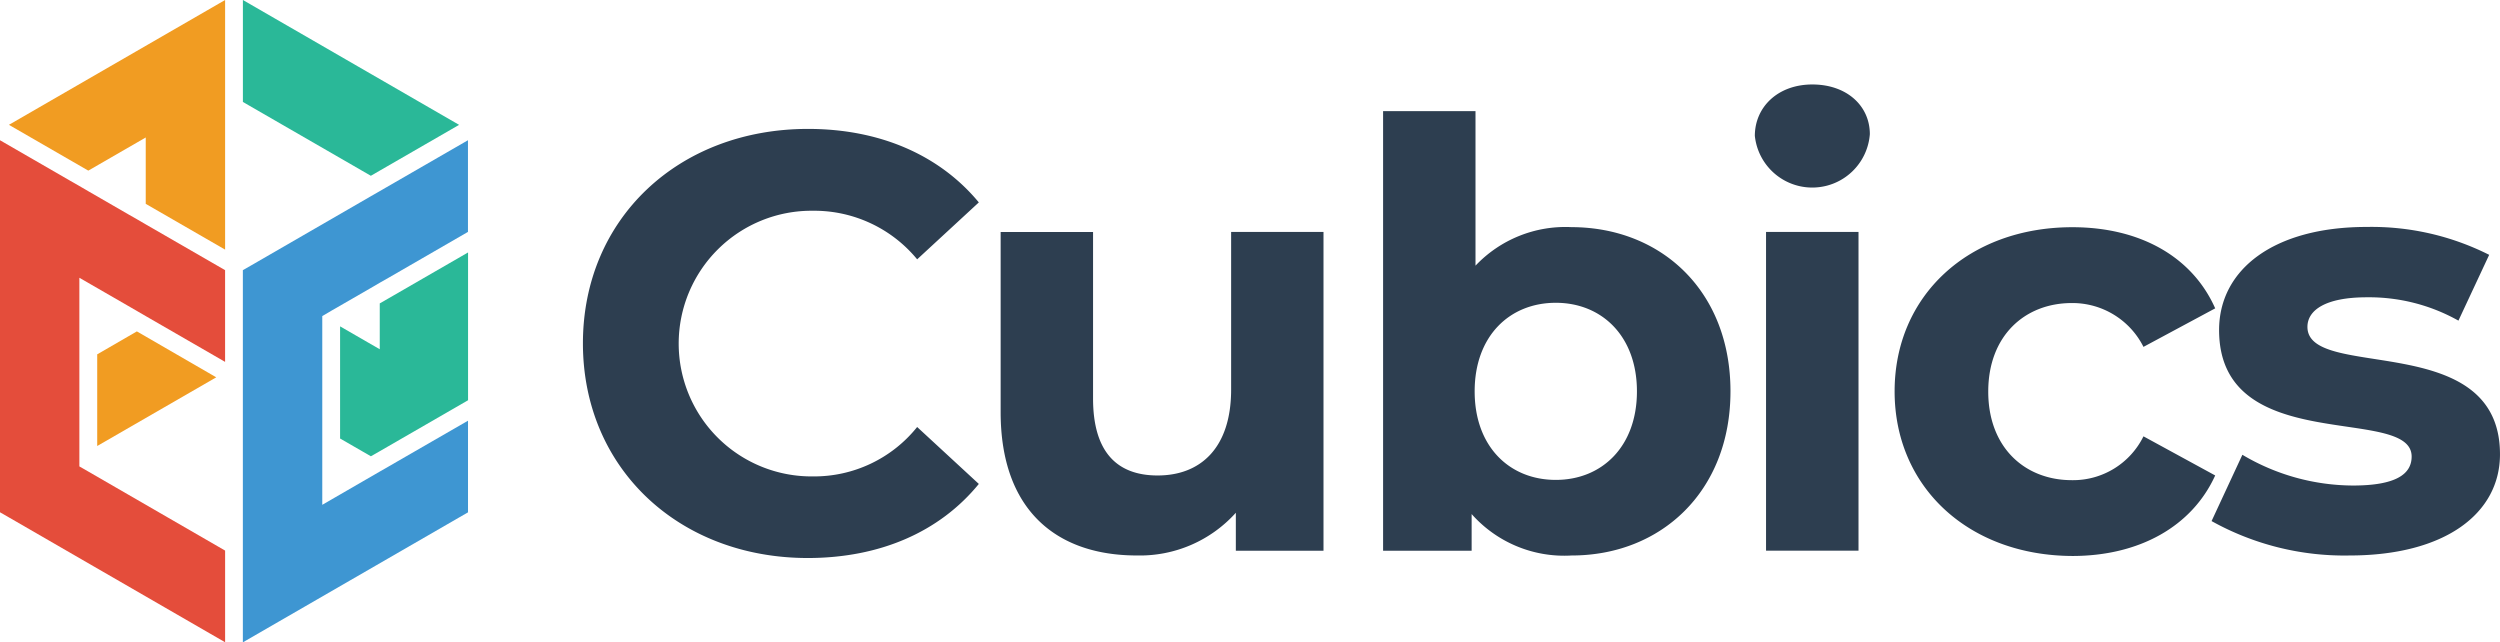
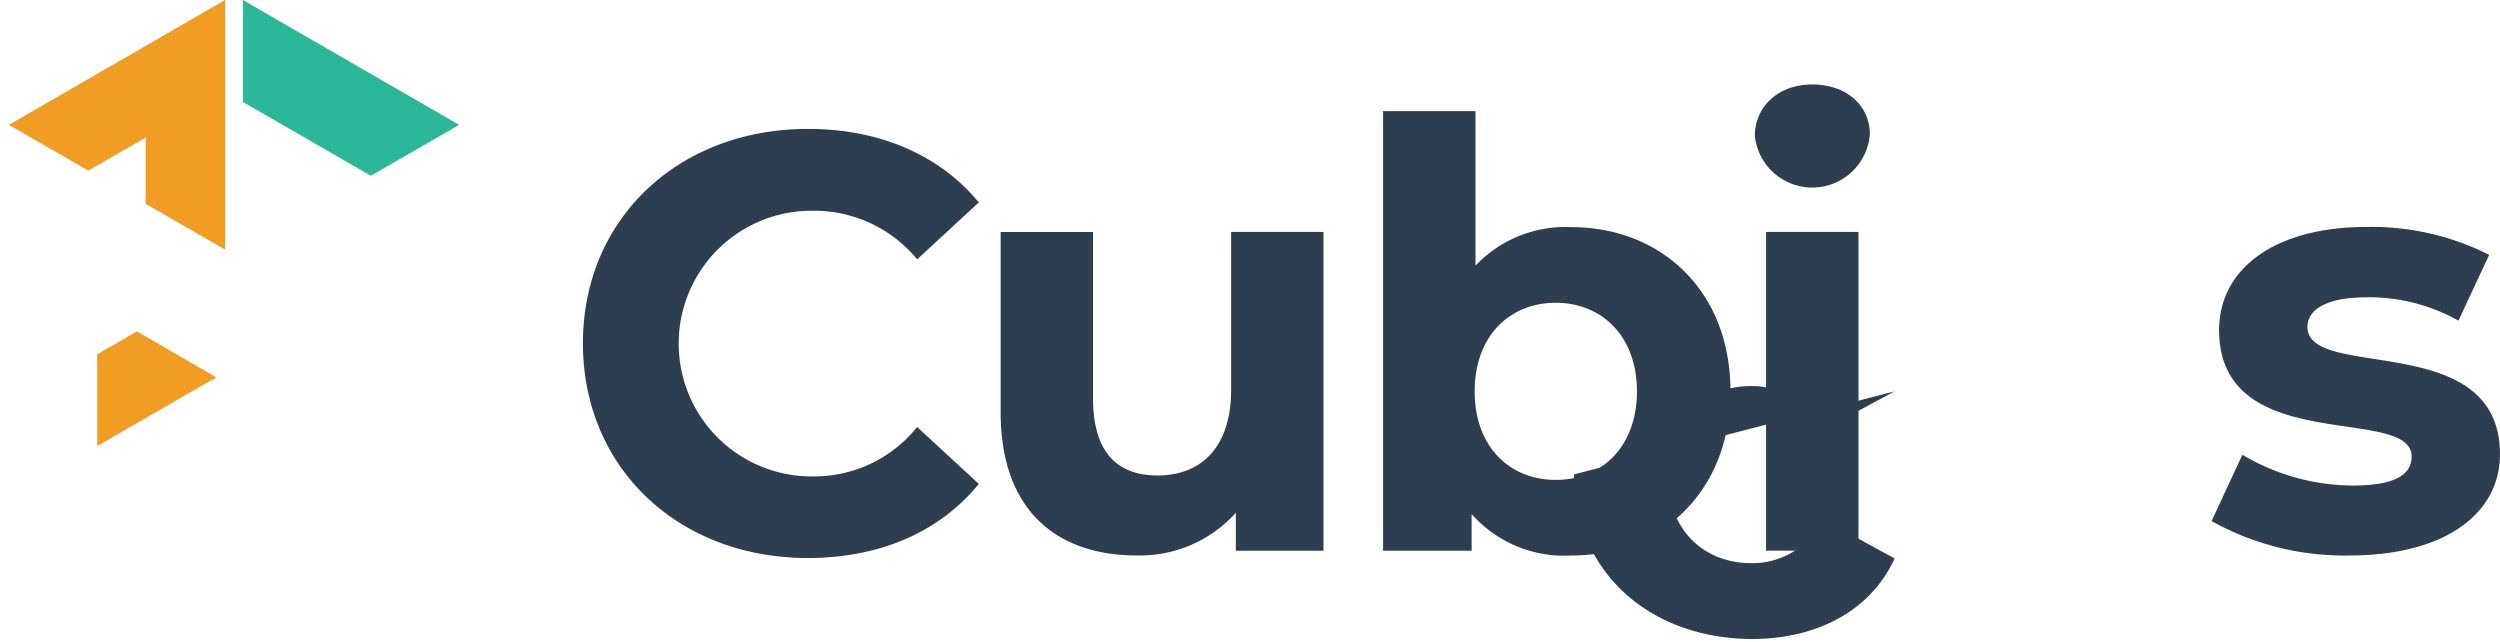
<svg xmlns="http://www.w3.org/2000/svg" width="172.539" height="44.331" viewBox="0 0 172.539 44.331">
  <g id="Group_707" data-name="Group 707" transform="translate(158.273)">
    <g id="Group_622" data-name="Group 622" transform="translate(-158.273)">
-       <path id="Path_1339" data-name="Path 1339" d="M139.9,948.823v10.2l-6.094,3.518-.612.349-2.126-1.226v-7.74l2.738,1.58v-3.164l.615-.354Z" transform="translate(-107.597 -931.4)" fill="#2ab898" />
      <path id="Path_1340" data-name="Path 1340" d="M138.424,937.789l-5.478,3.161-.612.354-8.831-5.095v-7.037Z" transform="translate(-106.739 -929.172)" fill="#2ab898" />
-       <path id="Path_1341" data-name="Path 1341" d="M128.981,952.224V965.25l3.964-2.292.615-.352.611-.354,4.868-2.807v6.325l-.615.354L123.5,974.741V949.055l.611-.349,8.22-4.75,1.227-.707,5.478-3.161v6.326l-5.478,3.165-.615.349-.612.358-2.741,1.58Z" transform="translate(-106.739 -930.41)" fill="#3e96d2" />
-       <path id="Path_1342" data-name="Path 1342" d="M110.074,962.6h0l.615.353,9.443,5.456v6.327l-14.921-8.618-.615-.353V940.089l4.863,2.807.615.352.615.358,2.737,1.581.612.349.615.358,5.478,3.161v6.33l-5.478-3.161-1.227-.711-3.352-1.933Z" transform="translate(-104.596 -930.41)" fill="#e44d3b" />
      <path id="Path_1343" data-name="Path 1343" d="M114.9,954.967l5.478,3.17-8.215,4.74v-6.326Z" transform="translate(-105.454 -932.096)" fill="#f19c22" />
      <path id="Path_1344" data-name="Path 1344" d="M120.211,929.172V946.4l-5.478-3.16v-4.58l-3.964,2.288-5.478-3.161Z" transform="translate(-104.675 -929.172)" fill="#f19c22" />
      <path id="Path_1345" data-name="Path 1345" d="M149.972,954.006c0-8.626,6.622-14.8,15.536-14.8,4.951,0,9.076,1.8,11.787,5.072l-4.256,3.929a9.2,9.2,0,0,0-7.194-3.353,9.168,9.168,0,1,0,0,18.335,9.113,9.113,0,0,0,7.194-3.41l4.256,3.929c-2.7,3.309-6.827,5.113-11.817,5.113-8.884-.009-15.506-6.187-15.506-14.816" transform="translate(-109.741 -930.309)" fill="#2d3e50" />
      <path id="Path_1346" data-name="Path 1346" d="M204.769,947.227v22h-6.05v-2.62a8.9,8.9,0,0,1-6.832,2.948c-5.517,0-9.4-3.1-9.4-9.892V947.231h6.378v11.49c0,3.68,1.637,5.313,4.457,5.313,2.947,0,5.072-1.882,5.072-5.929V947.227Z" transform="translate(-113.427 -931.219)" fill="#2d3e50" />
      <path id="Path_1347" data-name="Path 1347" d="M236.232,957.162c0,6.91-4.8,11.328-10.957,11.328a8.536,8.536,0,0,1-6.907-2.859v2.532h-6.111v-30.34h6.378v10.665a8.543,8.543,0,0,1,6.622-2.659c6.19.009,10.975,4.4,10.975,11.333m-6.456,0c0-3.8-2.414-6.112-5.6-6.112s-5.6,2.292-5.6,6.112,2.41,6.111,5.6,6.111,5.6-2.306,5.6-6.111" transform="translate(-116.802 -930.153)" fill="#2d3e50" />
      <path id="Path_1348" data-name="Path 1348" d="M241.194,939.3c0-2,1.593-3.553,3.968-3.553s3.969,1.471,3.969,3.431a3.985,3.985,0,0,1-7.936.122m.772,6.622h6.382v22h-6.382Z" transform="translate(-120.083 -929.917)" fill="#2d3e50" />
-       <path id="Path_1349" data-name="Path 1349" d="M252.075,958.186c0-6.622,5.117-11.328,12.268-11.328,4.623,0,8.259,2,9.857,5.6l-4.95,2.659a5.485,5.485,0,0,0-4.946-3.025c-3.234,0-5.767,2.248-5.767,6.112s2.532,6.112,5.767,6.112a5.415,5.415,0,0,0,4.946-3.025l4.95,2.7c-1.6,3.518-5.238,5.557-9.857,5.557-7.16-.03-12.268-4.753-12.268-11.359" transform="translate(-121.317 -931.177)" fill="#2d3e50" />
+       <path id="Path_1349" data-name="Path 1349" d="M252.075,958.186l-4.95,2.659a5.485,5.485,0,0,0-4.946-3.025c-3.234,0-5.767,2.248-5.767,6.112s2.532,6.112,5.767,6.112a5.415,5.415,0,0,0,4.946-3.025l4.95,2.7c-1.6,3.518-5.238,5.557-9.857,5.557-7.16-.03-12.268-4.753-12.268-11.359" transform="translate(-121.317 -931.177)" fill="#2d3e50" />
      <path id="Path_1350" data-name="Path 1350" d="M276.747,967.137l2.126-4.575a15.046,15.046,0,0,0,7.634,2.122c2.947,0,4.048-.778,4.048-2,0-3.6-13.289.078-13.289-8.731,0-4.169,3.763-7.115,10.18-7.115a18.015,18.015,0,0,1,8.46,1.925l-2.122,4.541a12.6,12.6,0,0,0-6.33-1.611c-2.864,0-4.091.9-4.091,2.043,0,3.763,13.289.122,13.289,8.792,0,4.09-3.8,6.984-10.385,6.984a18.836,18.836,0,0,1-9.521-2.375" transform="translate(-124.114 -931.175)" fill="#2d3e50" />
    </g>
  </g>
</svg>